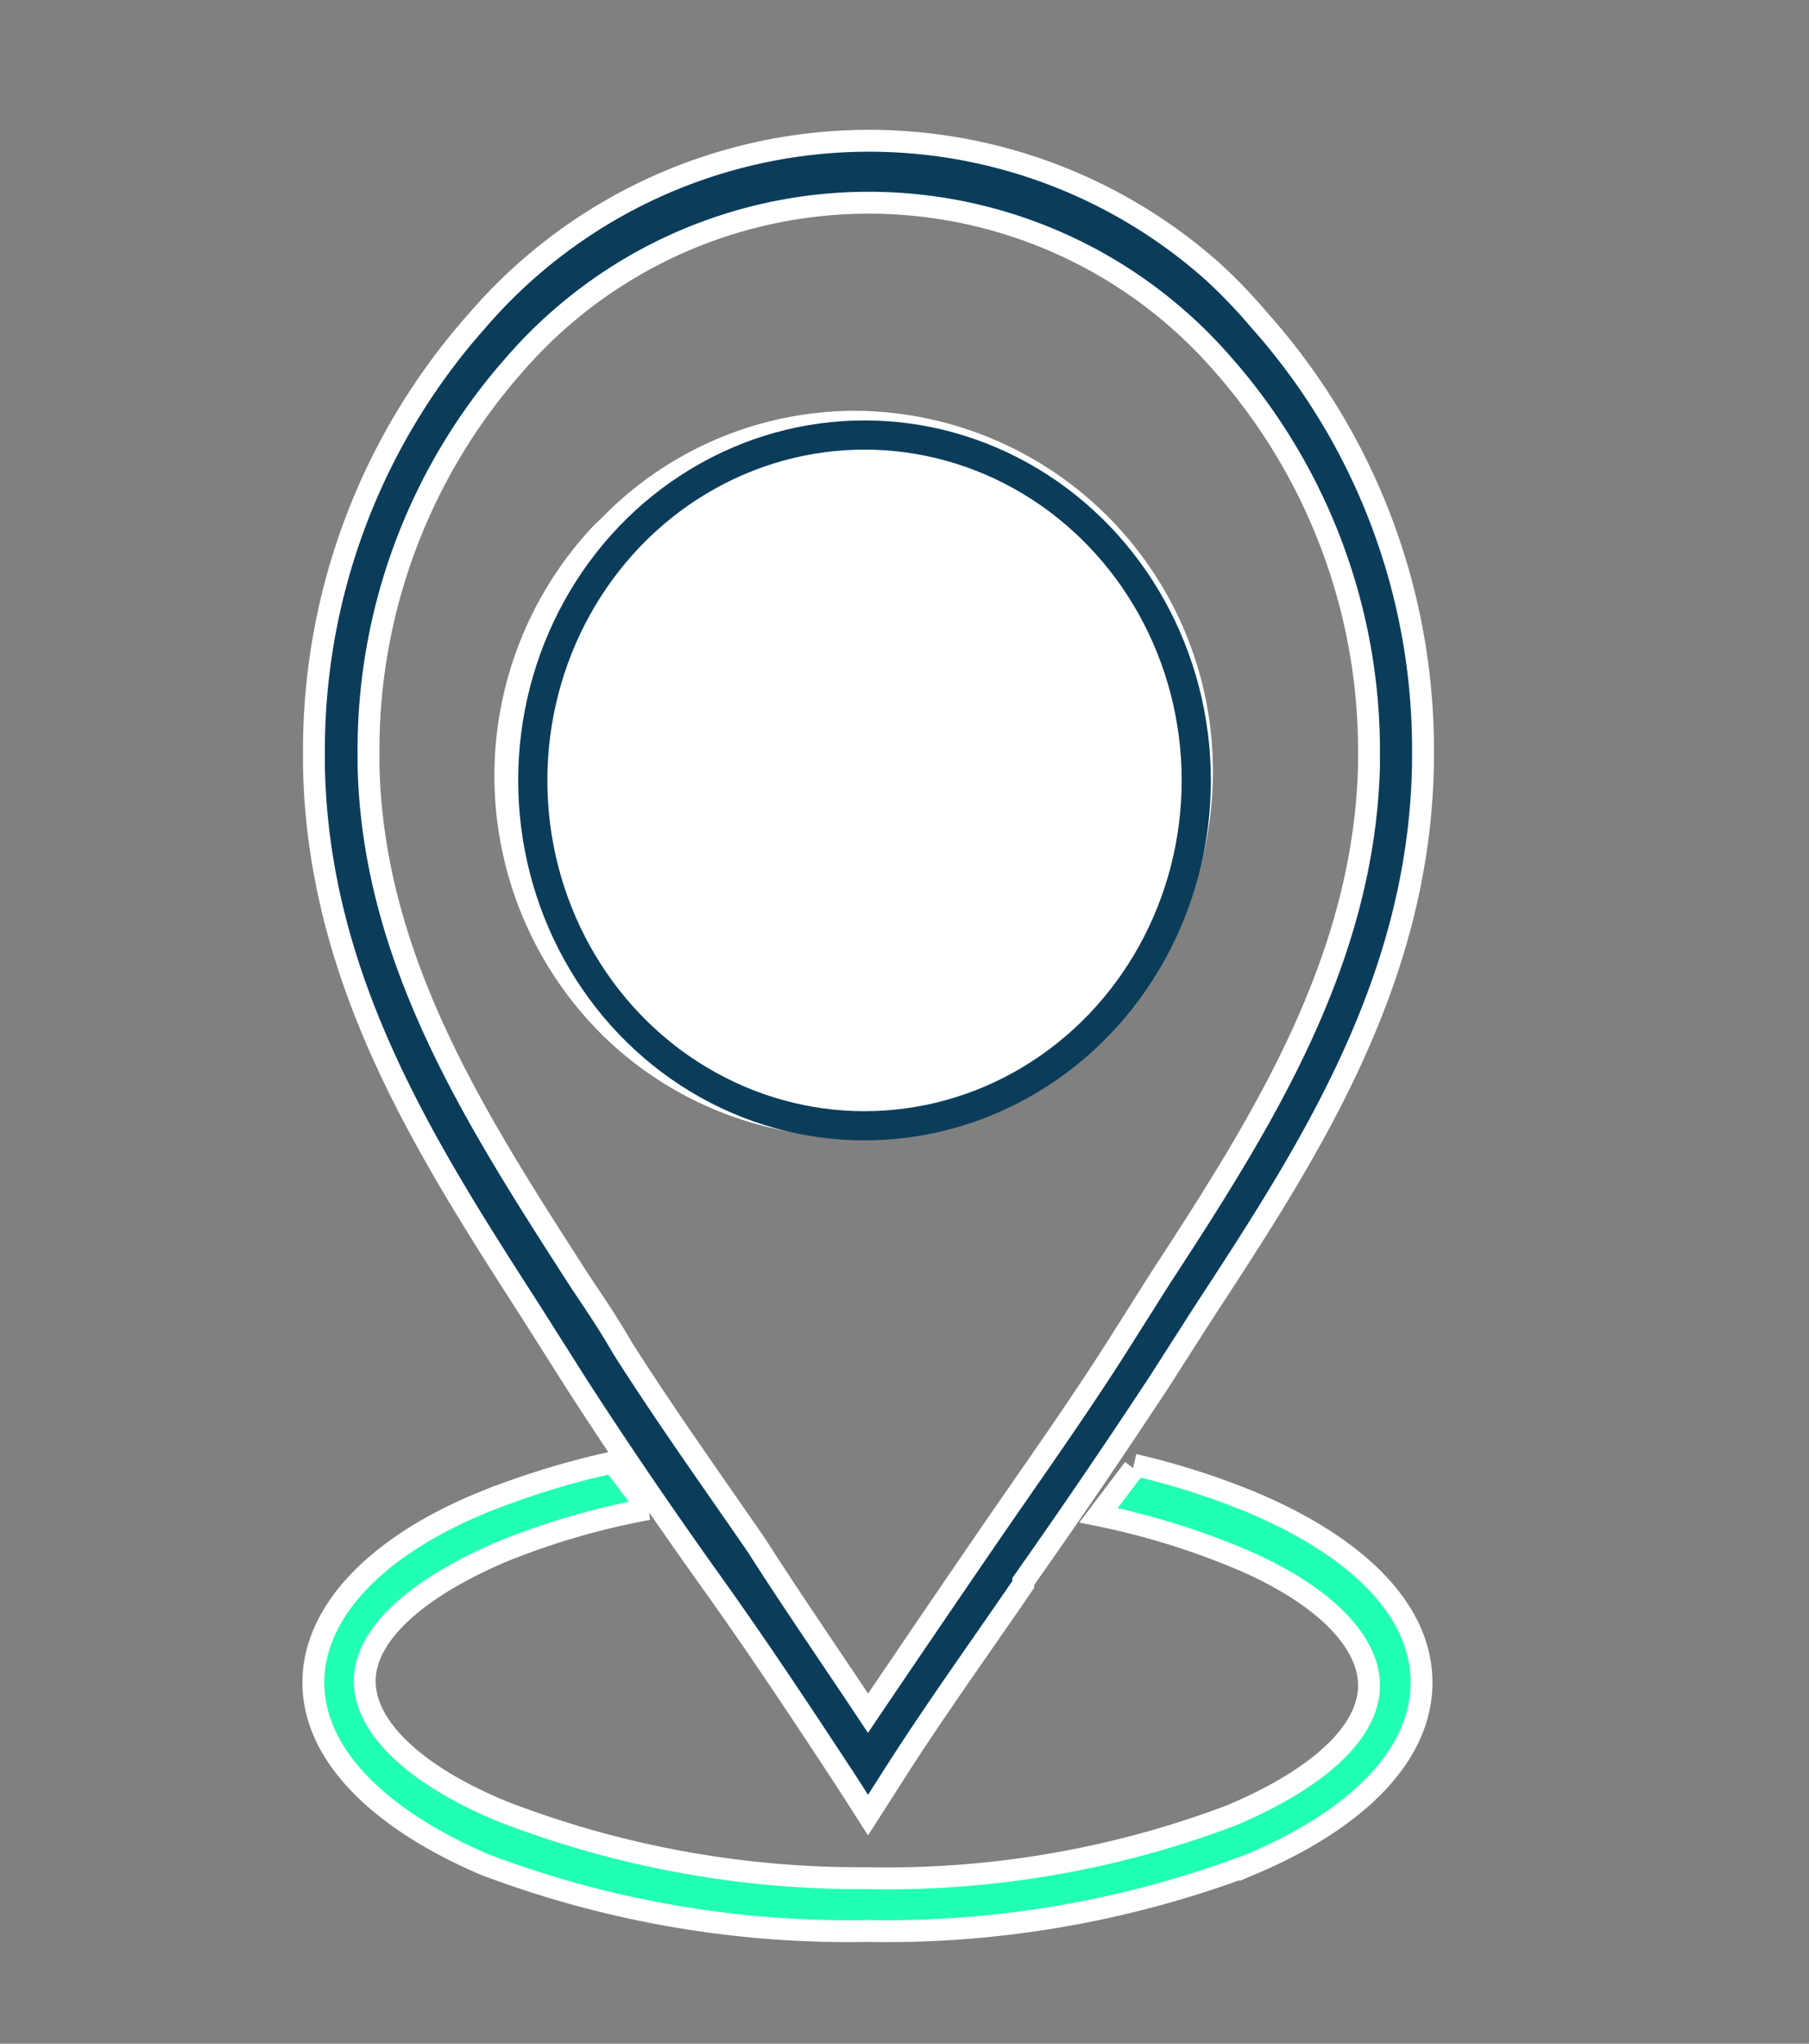
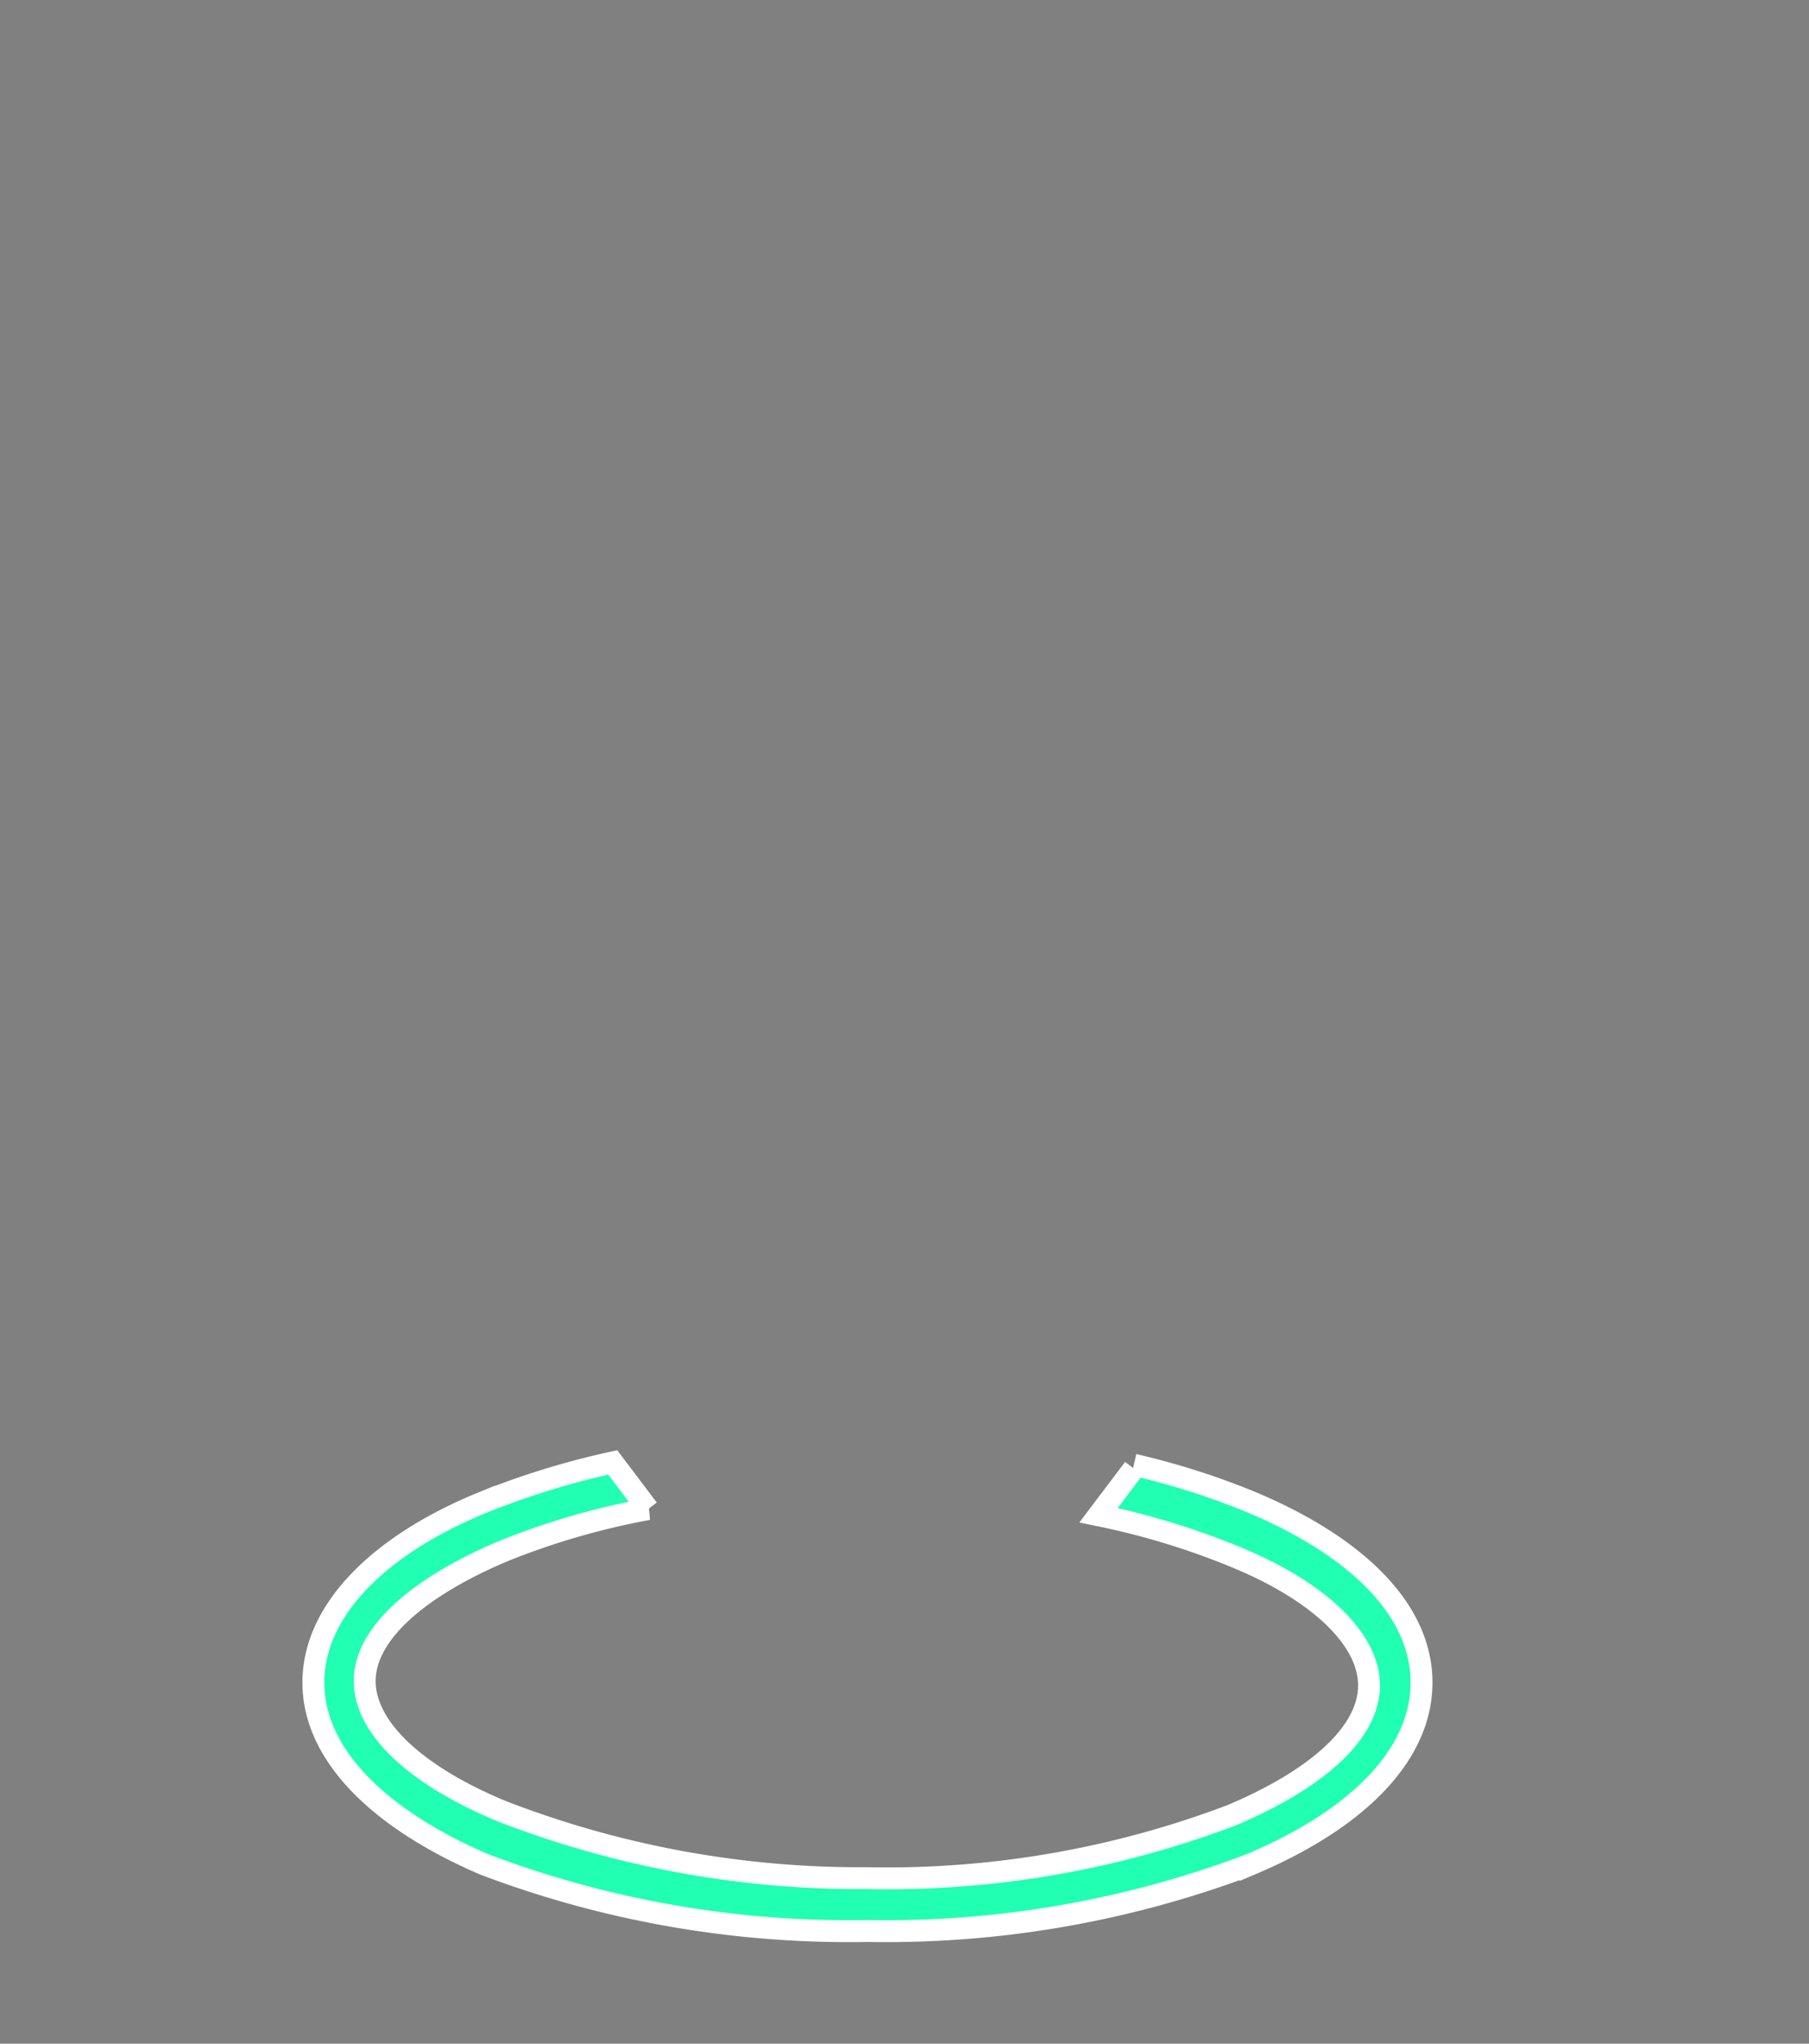
<svg xmlns="http://www.w3.org/2000/svg" id="Layer_1" data-name="Layer 1" viewBox="0 0 62 70">
  <rect x="0" y="0" width="62" height="70" fill="#808080" stroke="none" />
  <defs>
    <style>.cls-1,.cls-2{fill:#0b3d5b;}.cls-1,.cls-2,.cls-3{stroke:#fff;fill-rule:evenodd;}.cls-1,.cls-2,.cls-3,.cls-4{stroke-miterlimit:10;}.cls-2,.cls-3{stroke-width:0.75px;}.cls-3{fill:#21ffb2;}.cls-4{fill:#fff;stroke:#0b3d5b;}</style>
  </defs>
  <g id="Page-1">
    <g id="About-us_Desktop" data-name="About-us Desktop">
      <g id="Group-9">
        <g id="Group-8">
-           <path id="Fill-2" class="cls-1" d="M29.26,14.57A11.83,11.83,0,0,1,41.07,26.41h0a12,12,0,0,1-3.23,8.22l-.21.21A11.69,11.69,0,0,1,21,35.1a12,12,0,0,1-.35-16.69.94.94,0,0,0,.1-.1h0l.23-.22A11.64,11.64,0,0,1,29.26,14.57Z" />
-           <path id="Fill-3" class="cls-2" d="M29.75,58.68q1.92-2.84,3.88-5.7c1.56-2.28,3.12-4.45,4.59-6.75h0l1.53-2.42c3.5-5.36,7-10.88,7.17-17.59v-.36h0a20,20,0,0,0-5-13.37,16.07,16.07,0,0,0-24.29,0,19.92,19.92,0,0,0-5,13.32v.37c.13,6.7,3.73,12.24,7.17,17.59.45.69.94,1.37,1.54,2.41h0c1.45,2.28,3,4.45,4.58,6.74C27.16,54.86,28.46,56.74,29.75,58.68Zm5.32-4.41c-1.56,2.28-3.13,4.45-4.59,6.76l-.73,1.14L29,61c-1.49-2.27-3-4.55-4.58-6.76s-3.13-4.47-4.66-6.84h0L18.24,45c-3.61-5.61-7.34-11.39-7.48-18.75V25.8A22.13,22.13,0,0,1,16.34,11,17.72,17.72,0,0,1,41.55,9.29,18.35,18.35,0,0,1,43.19,11a22.06,22.06,0,0,1,5.58,14.86h0V26h0v.18h0c-.13,7.42-3.86,13.19-7.51,18.76l-1.53,2.39h0q-2.25,3.42-4.66,6.84Z" />
-         </g>
+           </g>
        <path id="Fill-4" class="cls-3" d="M38.86,50.17a26,26,0,0,1,4,1.27c3.63,1.52,5.86,3.69,5.86,6.19s-2.23,4.7-5.86,6.23a35.28,35.28,0,0,1-13.13,2.28,35.28,35.28,0,0,1-13.13-2.28c-3.63-1.56-5.86-3.77-5.86-6.23s2.23-4.72,5.86-6.19A27.85,27.85,0,0,1,21,50.09l1.21,1.6a25.63,25.63,0,0,0-4.94,1.43c-2.92,1.23-4.77,2.83-4.77,4.46s1.81,3.27,4.73,4.47a34,34,0,0,0,12.48,2.28,33.34,33.34,0,0,0,12.49-2.15c2.92-1.23,4.72-2.82,4.72-4.45s-1.8-3.29-4.72-4.46a25.9,25.9,0,0,0-4.55-1.37l1.21-1.6" />
      </g>
    </g>
  </g>
-   <ellipse class="cls-4" cx="29.63" cy="26.73" rx="11.37" ry="11.83" />
</svg>